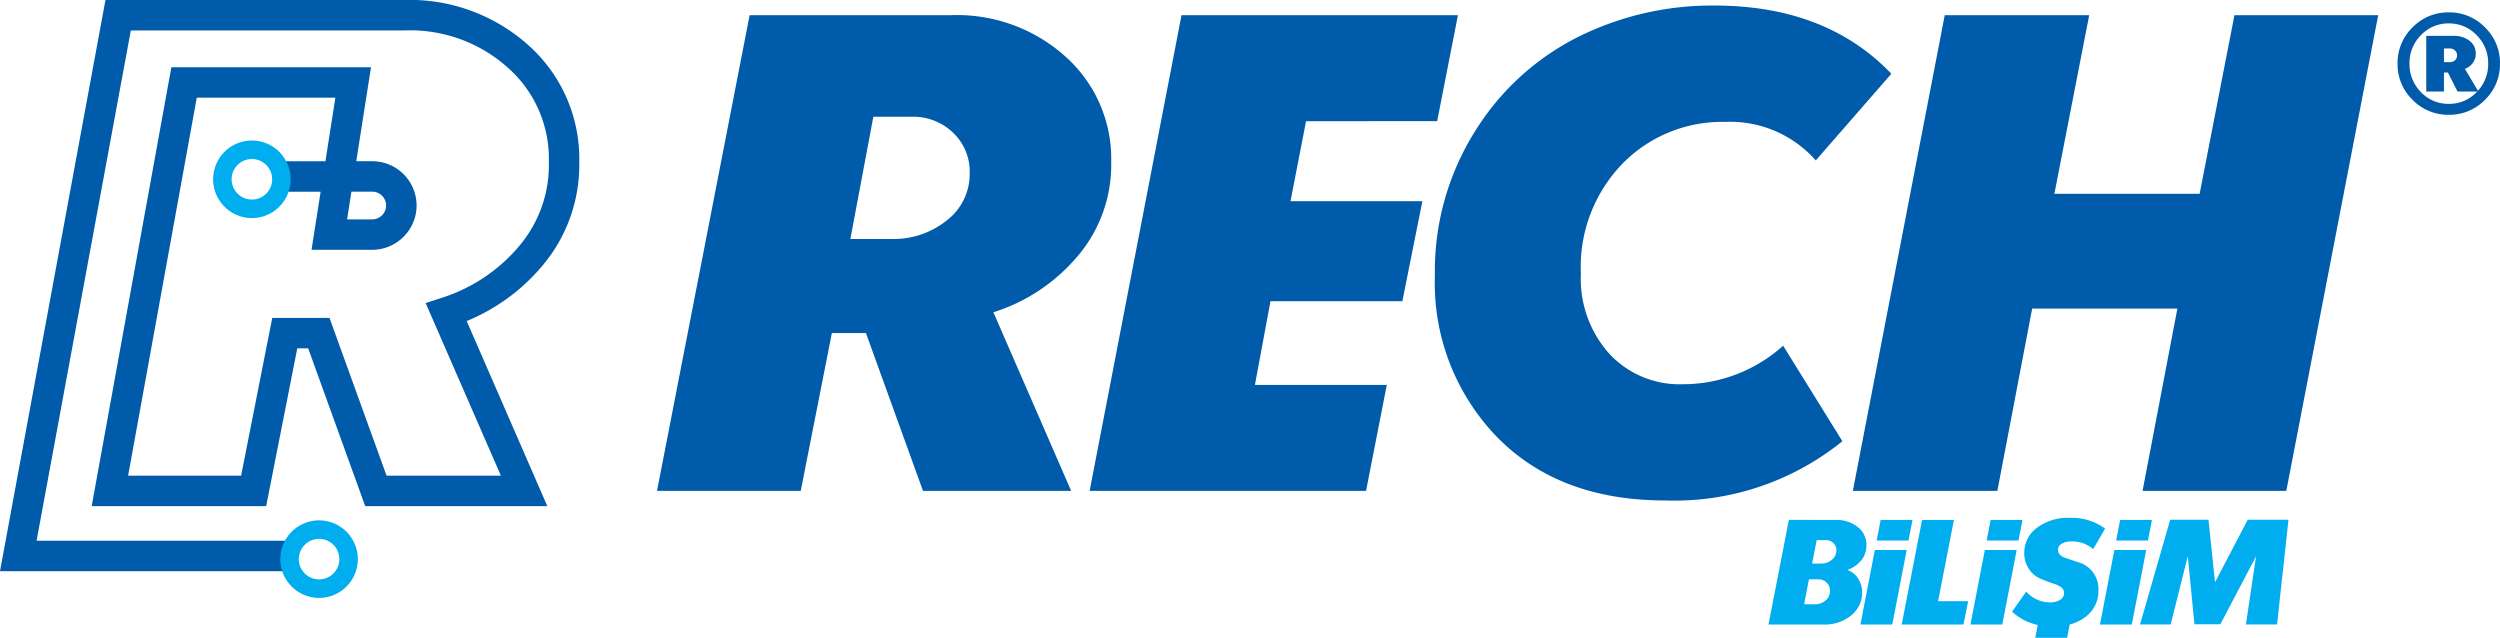
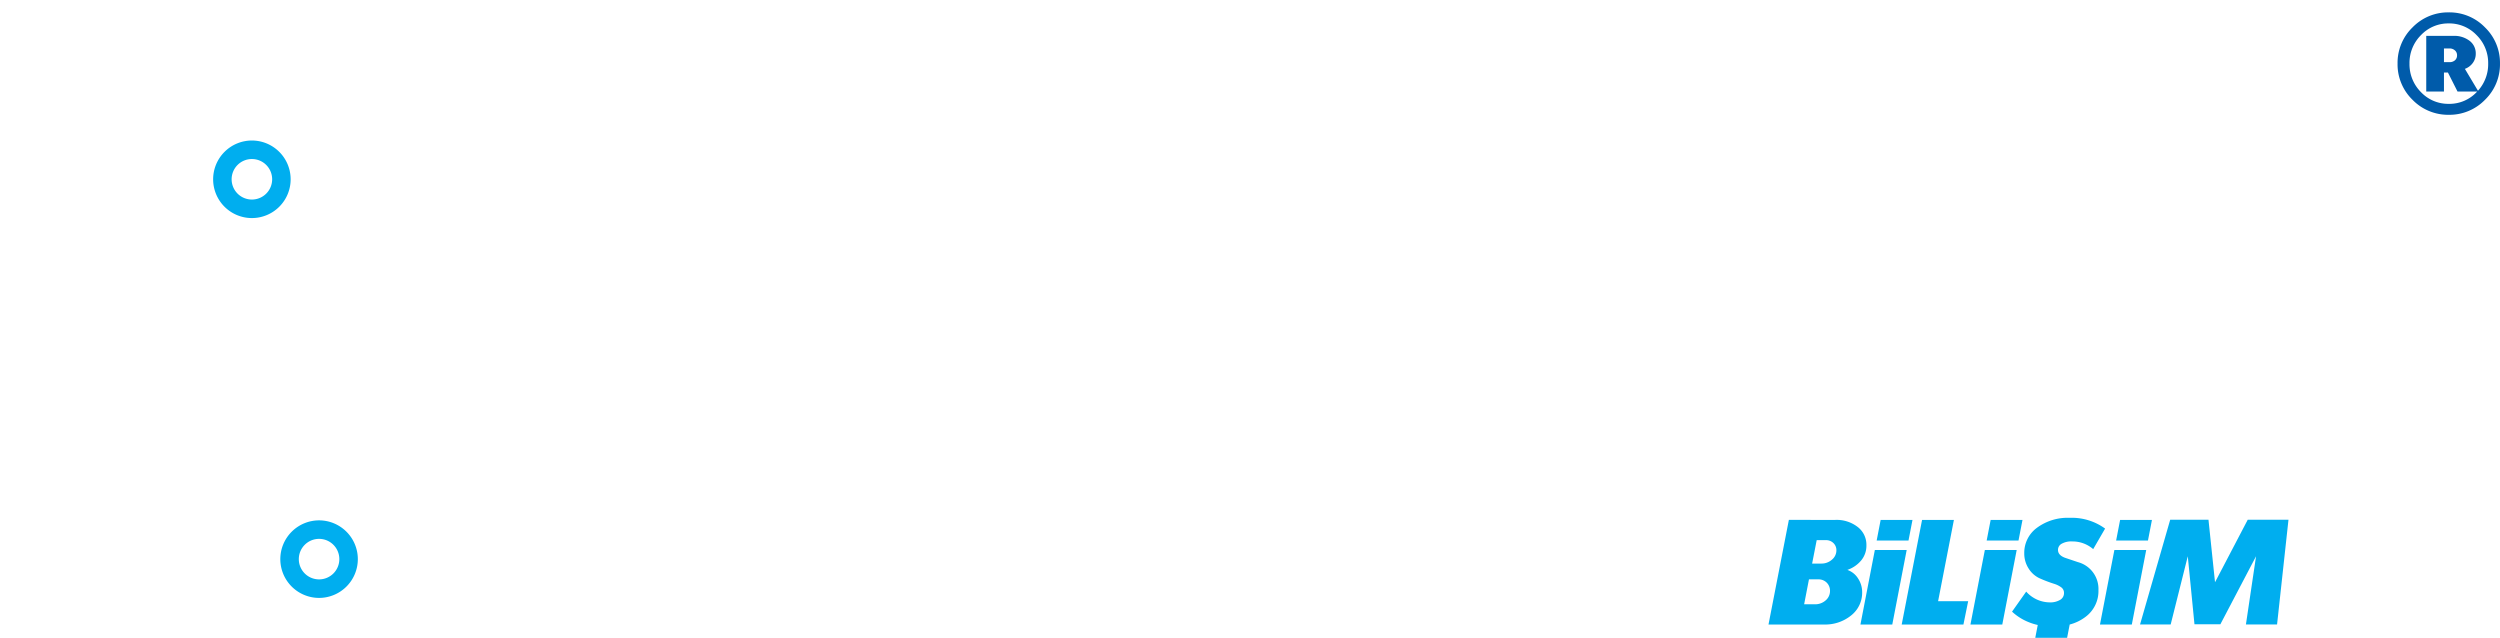
<svg xmlns="http://www.w3.org/2000/svg" width="172.742" height="44.068" viewBox="0 0 172.742 44.068">
  <g id="Group_1" data-name="Group 1" transform="translate(304.679 -625.575)">
-     <path id="Path_1" data-name="Path 1" d="M-269.28,641.48a5.856,5.856,0,0,0,3.789-1.279,4.03,4.03,0,0,0,1.587-3.277,3.687,3.687,0,0,0-1.153-2.79,3.952,3.952,0,0,0-2.842-1.1h-2.662l-1.587,8.447Zm12.823,1.2a12.527,12.527,0,0,1-5.809,3.865l5.373,12.34H-267.13l-3.943-10.905h-2.354l-2.15,10.905h-9.932l6.4-32.869h13.924a11.213,11.213,0,0,1,7.936,2.894,9.462,9.462,0,0,1,3.124,7.244,9.745,9.745,0,0,1-2.33,6.527" transform="translate(26.227 0.607)" fill="#005baa" />
-     <path id="Path_2" data-name="Path 2" d="M-257.934,633.341l-1.075,5.529h9.113l-1.383,6.91h-9.113l-1.075,5.785h9.112l-1.433,7.322h-19.1l6.349-32.87h19.1l-1.435,7.322Z" transform="translate(43.499 0.607)" fill="#005baa" />
-     <path id="Path_3" data-name="Path 3" d="M-231.274,630.448l-5.222,5.989a7.9,7.9,0,0,0-6.3-2.662,9.629,9.629,0,0,0-7.04,2.868,10.261,10.261,0,0,0-2.892,7.628,7.752,7.752,0,0,0,1.97,5.53,6.613,6.613,0,0,0,5.044,2.1,10.35,10.35,0,0,0,6.962-2.662l4.094,6.6a18.465,18.465,0,0,1-12.236,4.094q-7.321,0-11.62-4.376a15.291,15.291,0,0,1-4.3-11.187,18.133,18.133,0,0,1,2.764-9.932,17.752,17.752,0,0,1,7.116-6.527,20.755,20.755,0,0,1,9.42-2.176q7.73,0,12.236,4.71" transform="translate(57.282 0.223)" fill="#005baa" />
-     <path id="Path_4" data-name="Path 4" d="M-230.6,658.886l2.406-12.594h-10.034l-2.406,12.594h-9.984l6.349-32.867h9.982l-2.406,12.338h10.036l2.406-12.338h9.932l-6.349,32.867Z" transform="translate(73.965 0.608)" fill="#005baa" />
    <path id="Path_5" data-name="Path 5" d="M-250.062,643.762h.642a1.077,1.077,0,0,0,.727-.27.828.828,0,0,0,.308-.642.673.673,0,0,0-.208-.507.718.718,0,0,0-.523-.2h-.63Zm-.552,2.813h.744a1.085,1.085,0,0,0,.744-.27.847.847,0,0,0,.3-.654.786.786,0,0,0-.225-.568.8.8,0,0,0-.6-.23h-.63Zm2.15-5.83a2.37,2.37,0,0,1,1.553.49,1.546,1.546,0,0,1,.6,1.255,1.59,1.59,0,0,1-.372,1.068,2.151,2.151,0,0,1-.945.642,1.418,1.418,0,0,1,.741.592,1.712,1.712,0,0,1,.282.961,1.992,1.992,0,0,1-.748,1.582,2.84,2.84,0,0,1-1.906.637h-3.817l1.407-7.228Z" transform="translate(70.595 20.754)" fill="#00aeef" />
    <path id="Path_6" data-name="Path 6" d="M-244.6,646.362l-.327,1.61h-4.265l1.407-7.227h2.2l-1.092,5.617Z" transform="translate(75.915 20.754)" fill="#00aeef" />
    <path id="Path_7" data-name="Path 7" d="M-234.92,647.977l.7-4.715-2.465,4.7h-1.79l-.462-4.7-1.182,4.715h-2.117l2.084-7.237h2.645l.45,4.3h.012l2.25-4.3h2.816l-.789,7.237Z" transform="translate(85.427 20.748)" fill="#00aeef" />
    <path id="Path_8" data-name="Path 8" d="M-249.647,640.745l-.275,1.423h2.2l.275-1.423Z" transform="translate(74.915 20.754)" fill="#00aeef" />
    <path id="Path_9" data-name="Path 9" d="M-250.395,646.771h2.2l.995-5.148h-2.2Z" transform="translate(74.267 21.955)" fill="#00aeef" />
    <path id="Path_10" data-name="Path 10" d="M-246.437,640.745l-.275,1.423h2.2l.275-1.423Z" transform="translate(79.306 20.754)" fill="#00aeef" />
    <path id="Path_11" data-name="Path 11" d="M-241.424,643.745l-.89-.3q-.483-.181-.483-.54a.482.482,0,0,1,.253-.429,1.339,1.339,0,0,1,.715-.159,2.178,2.178,0,0,1,1.464.531l.822-1.419a3.9,3.9,0,0,0-2.444-.744,3.569,3.569,0,0,0-2.262.687,2.137,2.137,0,0,0-.879,1.757,1.905,1.905,0,0,0,.294,1.047,1.773,1.773,0,0,0,.741.675,9.173,9.173,0,0,0,1.025.393,1.638,1.638,0,0,1,.523.265.471.471,0,0,1,.163.377.531.531,0,0,1-.265.466,1.329,1.329,0,0,1-.737.175,2.195,2.195,0,0,1-1.61-.744l-.978,1.385a3.7,3.7,0,0,0,1.165.732,3.826,3.826,0,0,0,.611.189l-.171.886h2.2l.178-.917a3.1,3.1,0,0,0,1.108-.54,2.216,2.216,0,0,0,.879-1.835,1.917,1.917,0,0,0-1.418-1.937" transform="translate(80.319 20.67)" fill="#00aeef" />
    <path id="Path_12" data-name="Path 12" d="M-247.185,646.771h2.2l.995-5.148h-2.2Z" transform="translate(78.658 21.955)" fill="#00aeef" />
    <path id="Path_13" data-name="Path 13" d="M-240.462,640.745h-2.2l-.275,1.423h2.2Z" transform="translate(84.476 20.754)" fill="#00aeef" />
    <path id="Path_14" data-name="Path 14" d="M-243.406,646.771h2.2l.995-5.148h-2.2Z" transform="translate(83.829 21.955)" fill="#00aeef" />
    <path id="Path_15" data-name="Path 15" d="M-230.76,628.562a.539.539,0,0,0-.369-.133h-.386v.947h.386a.546.546,0,0,0,.369-.125.434.434,0,0,0,.149-.348.433.433,0,0,0-.149-.341m1.594,2.79a2.727,2.727,0,0,0,.706-1.875,2.689,2.689,0,0,0-.8-1.968,2.606,2.606,0,0,0-1.923-.81,2.593,2.593,0,0,0-1.921.81,2.711,2.711,0,0,0-.793,1.968,2.72,2.72,0,0,0,.793,1.97,2.593,2.593,0,0,0,1.921.81,2.584,2.584,0,0,0,1.963-.85h-1.357l-.663-1.312h-.275v1.312h-1.224v-3.848h1.885a1.741,1.741,0,0,1,1.1.336,1.083,1.083,0,0,1,.436.9,1.05,1.05,0,0,1-.211.644,1.156,1.156,0,0,1-.54.4Zm.485-4.379a3.41,3.41,0,0,1,1.037,2.5,3.415,3.415,0,0,1-1.037,2.505,3.416,3.416,0,0,1-2.5,1.035,3.422,3.422,0,0,1-2.505-1.035,3.413,3.413,0,0,1-1.035-2.505,3.408,3.408,0,0,1,1.035-2.5,3.415,3.415,0,0,1,2.505-1.037,3.41,3.41,0,0,1,2.5,1.037" transform="translate(95.706 0.494)" fill="#005baa" />
-     <path id="Path_16" data-name="Path 16" d="M-280.695,640.733h1.738a.961.961,0,0,0,.945-.817.94.94,0,0,0-.223-.765.943.943,0,0,0-.722-.331h-1.44Zm-3.538,24.309h-20.446l7.287-39.467h20.631a12.28,12.28,0,0,1,8.648,3.173,10.511,10.511,0,0,1,3.46,8.014,10.813,10.813,0,0,1-2.579,7.211,13.543,13.543,0,0,1-5.2,3.787l5.572,12.788h-12.584l-3.941-10.905h-.753l-2.15,10.905h-12.056l5.506-30.326h13.794l-1.018,6.493h1.108a3.054,3.054,0,0,1,2.316,1.063,3.051,3.051,0,0,1,.71,2.449,3.08,3.08,0,0,1-3.026,2.61h-4.2l.63-4.016h-2.989v-2.105h3.32l.687-4.391h-9.577l-4.743,26.118h7.808l2.15-10.9h3.957l3.943,10.9h7.9l-5.2-11.928,1.1-.358a11.542,11.542,0,0,0,5.333-3.547,8.642,8.642,0,0,0,2.079-5.847,8.383,8.383,0,0,0-2.787-6.472,10.111,10.111,0,0,0-7.218-2.612H-295.64l-6.512,35.261h17.919Z" transform="translate(0 0)" fill="#005baa" />
    <path id="Path_17" data-name="Path 17" d="M-293.822,642.037a1.4,1.4,0,0,0-1.4,1.4,1.4,1.4,0,0,0,1.4,1.4,1.4,1.4,0,0,0,1.4-1.4,1.4,1.4,0,0,0-1.4-1.4m0,4.08a2.682,2.682,0,0,1-2.678-2.678,2.682,2.682,0,0,1,2.678-2.681,2.682,2.682,0,0,1,2.678,2.681,2.682,2.682,0,0,1-2.678,2.678" transform="translate(11.19 20.772)" fill="#00aeef" />
    <path id="Path_18" data-name="Path 18" d="M-295.782,630.954a1.4,1.4,0,0,0-1.4,1.4,1.4,1.4,0,0,0,1.4,1.4,1.4,1.4,0,0,0,1.4-1.4,1.4,1.4,0,0,0-1.4-1.4m0,4.08a2.68,2.68,0,0,1-2.678-2.678,2.682,2.682,0,0,1,2.678-2.681,2.682,2.682,0,0,1,2.678,2.681,2.68,2.68,0,0,1-2.678,2.678" transform="translate(8.508 5.609)" fill="#00aeef" />
  </g>
</svg>